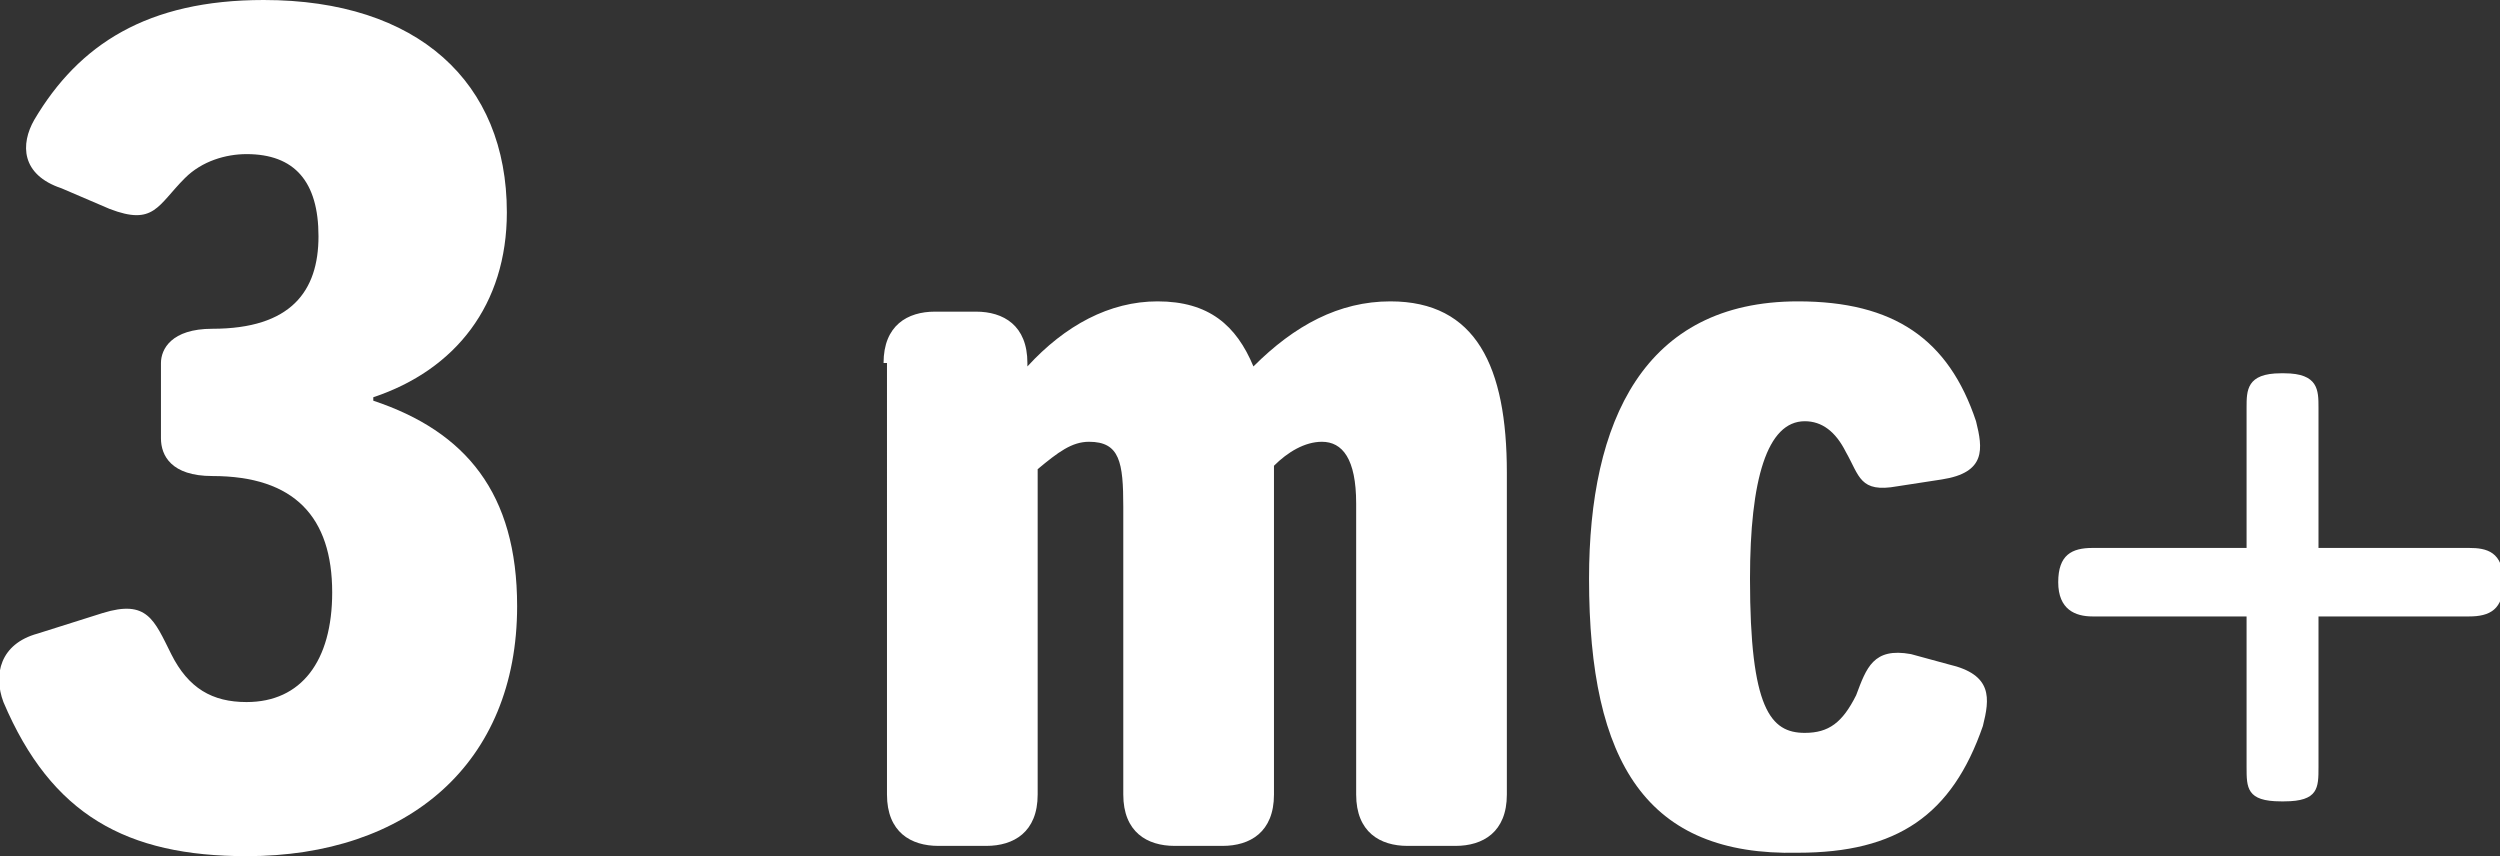
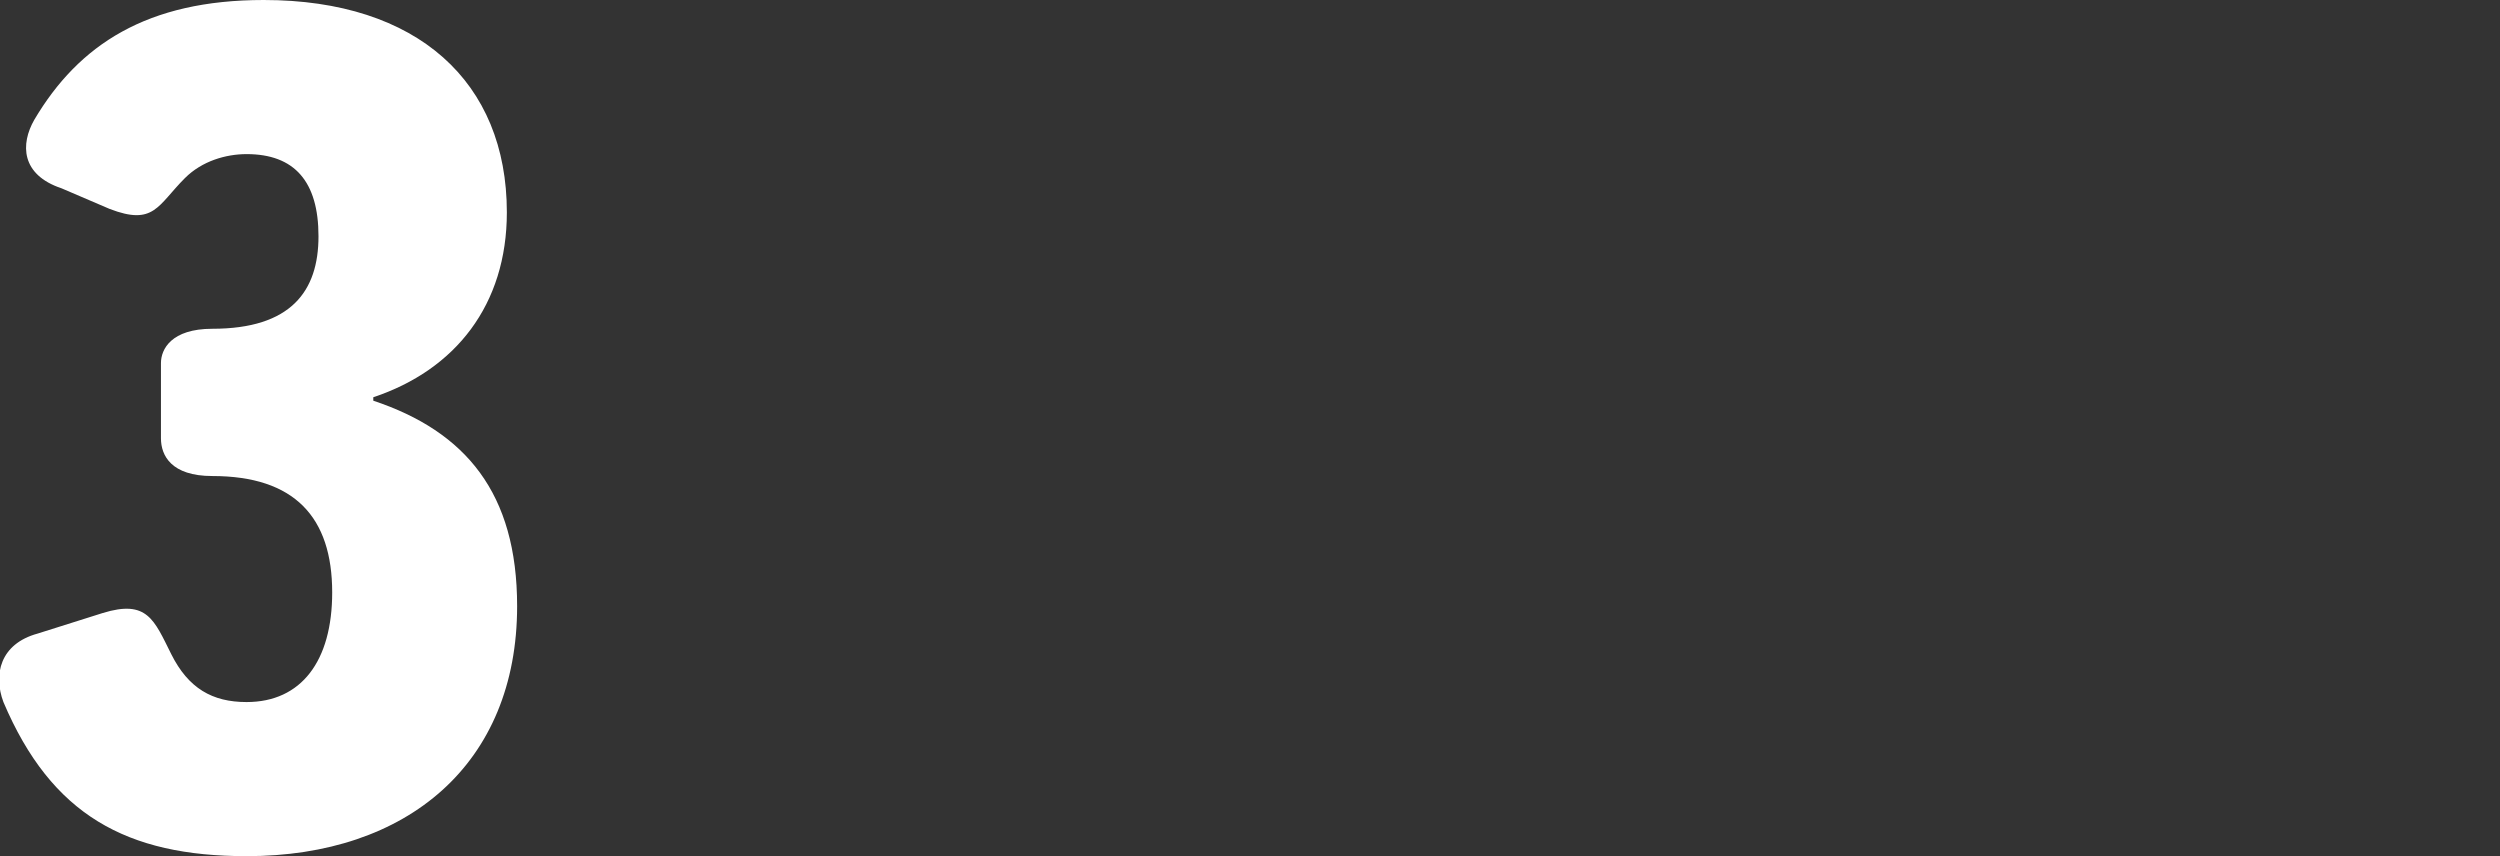
<svg xmlns="http://www.w3.org/2000/svg" version="1.1" id="Layer_1" x="0px" y="0px" viewBox="0 0 73 25" style="enable-background:new 0 0 73 25;" xml:space="preserve">
  <rect x="0" y="0" width="73" height="25" fill="#333333" stroke="none" />
  <style type="text/css"> .st0{enable-background:new ;} .st1{fill:#FFFFFF;} </style>
  <g class="st0">
    <path class="st1" d="M1.1,18.5L3,17.9c1.3-0.4,1.5,0.2,2,1.2c0.5,1,1.2,1.4,2.2,1.4c1.6,0,2.5-1.2,2.5-3.2c0-2.2-1.1-3.4-3.5-3.4 c-1.2,0-1.5-0.6-1.5-1.1v-2.2c0-0.4,0.3-1,1.5-1c2.3,0,3.1-1.1,3.1-2.7c0-1.6-0.7-2.4-2.1-2.4c-0.6,0-1.3,0.2-1.8,0.7 C4.6,6,4.5,6.6,3.2,6.1L1.8,5.5C0.6,5.1,0.6,4.2,1,3.5C2.3,1.3,4.3,0,7.7,0c4.5,0,7.1,2.4,7.1,6.2c0,2.7-1.5,4.6-3.9,5.4v0.1 c2.7,0.9,4.2,2.7,4.2,6c0,4.6-3.2,7.3-7.9,7.3c-3.5,0-5.7-1.2-7.1-4.5C-0.2,19.7,0,18.8,1.1,18.5z" />
  </g>
  <g class="st0">
-     <path class="st1" d="M25.8,10.6c0-1.1,0.7-1.5,1.5-1.5h1.2c0.8,0,1.5,0.4,1.5,1.5v0.1c1.1-1.2,2.4-1.9,3.8-1.9 c1.5,0,2.3,0.7,2.8,1.9c1.2-1.2,2.5-1.9,4-1.9c2.5,0,3.4,1.9,3.4,5v9.4c0,1.1-0.7,1.5-1.5,1.5h-1.4c-0.8,0-1.5-0.4-1.5-1.5v-8.5 c0-1.3-0.4-1.8-1-1.8c-0.5,0-1,0.3-1.4,0.7v9.6c0,1.1-0.7,1.5-1.5,1.5h-1.4c-0.8,0-1.5-0.4-1.5-1.5v-8.4c0-1.3-0.1-1.9-1-1.9 c-0.5,0-0.9,0.3-1.5,0.8v9.5c0,1.1-0.7,1.5-1.5,1.5h-1.4c-0.8,0-1.5-0.4-1.5-1.5V10.6z" />
-     <path class="st1" d="M46.4,16.9c0-4.6,1.6-8.1,6.1-8.1c2.8,0,4.4,1.1,5.2,3.5c0.2,0.8,0.3,1.5-1,1.7l-1.3,0.2 c-1.1,0.2-1.1-0.3-1.5-1c-0.3-0.6-0.7-0.9-1.2-0.9c-1.1,0-1.6,1.7-1.6,4.6c0,3.8,0.6,4.5,1.6,4.5c0.7,0,1.1-0.3,1.5-1.1 c0.3-0.8,0.5-1.4,1.6-1.2l1.1,0.3c1.3,0.3,1.2,1,1,1.8c-0.9,2.6-2.5,3.7-5.4,3.7C48.1,25,46.4,22.3,46.4,16.9z" />
-     <path class="st1" d="M65.6,18h-4.5c-0.5,0-1-0.2-1-1V17c0-0.8,0.4-1,1-1h4.5v-4.1c0-0.5,0-1,1-1h0.1c1,0,1,0.5,1,1V16h4.4 c0.5,0,1,0.1,1,1V17c0,0.8-0.4,1-1,1h-4.4v4.4c0,0.6,0,1-1,1h-0.1c-1,0-1-0.4-1-1V18z" />
-   </g>
+     </g>
</svg>